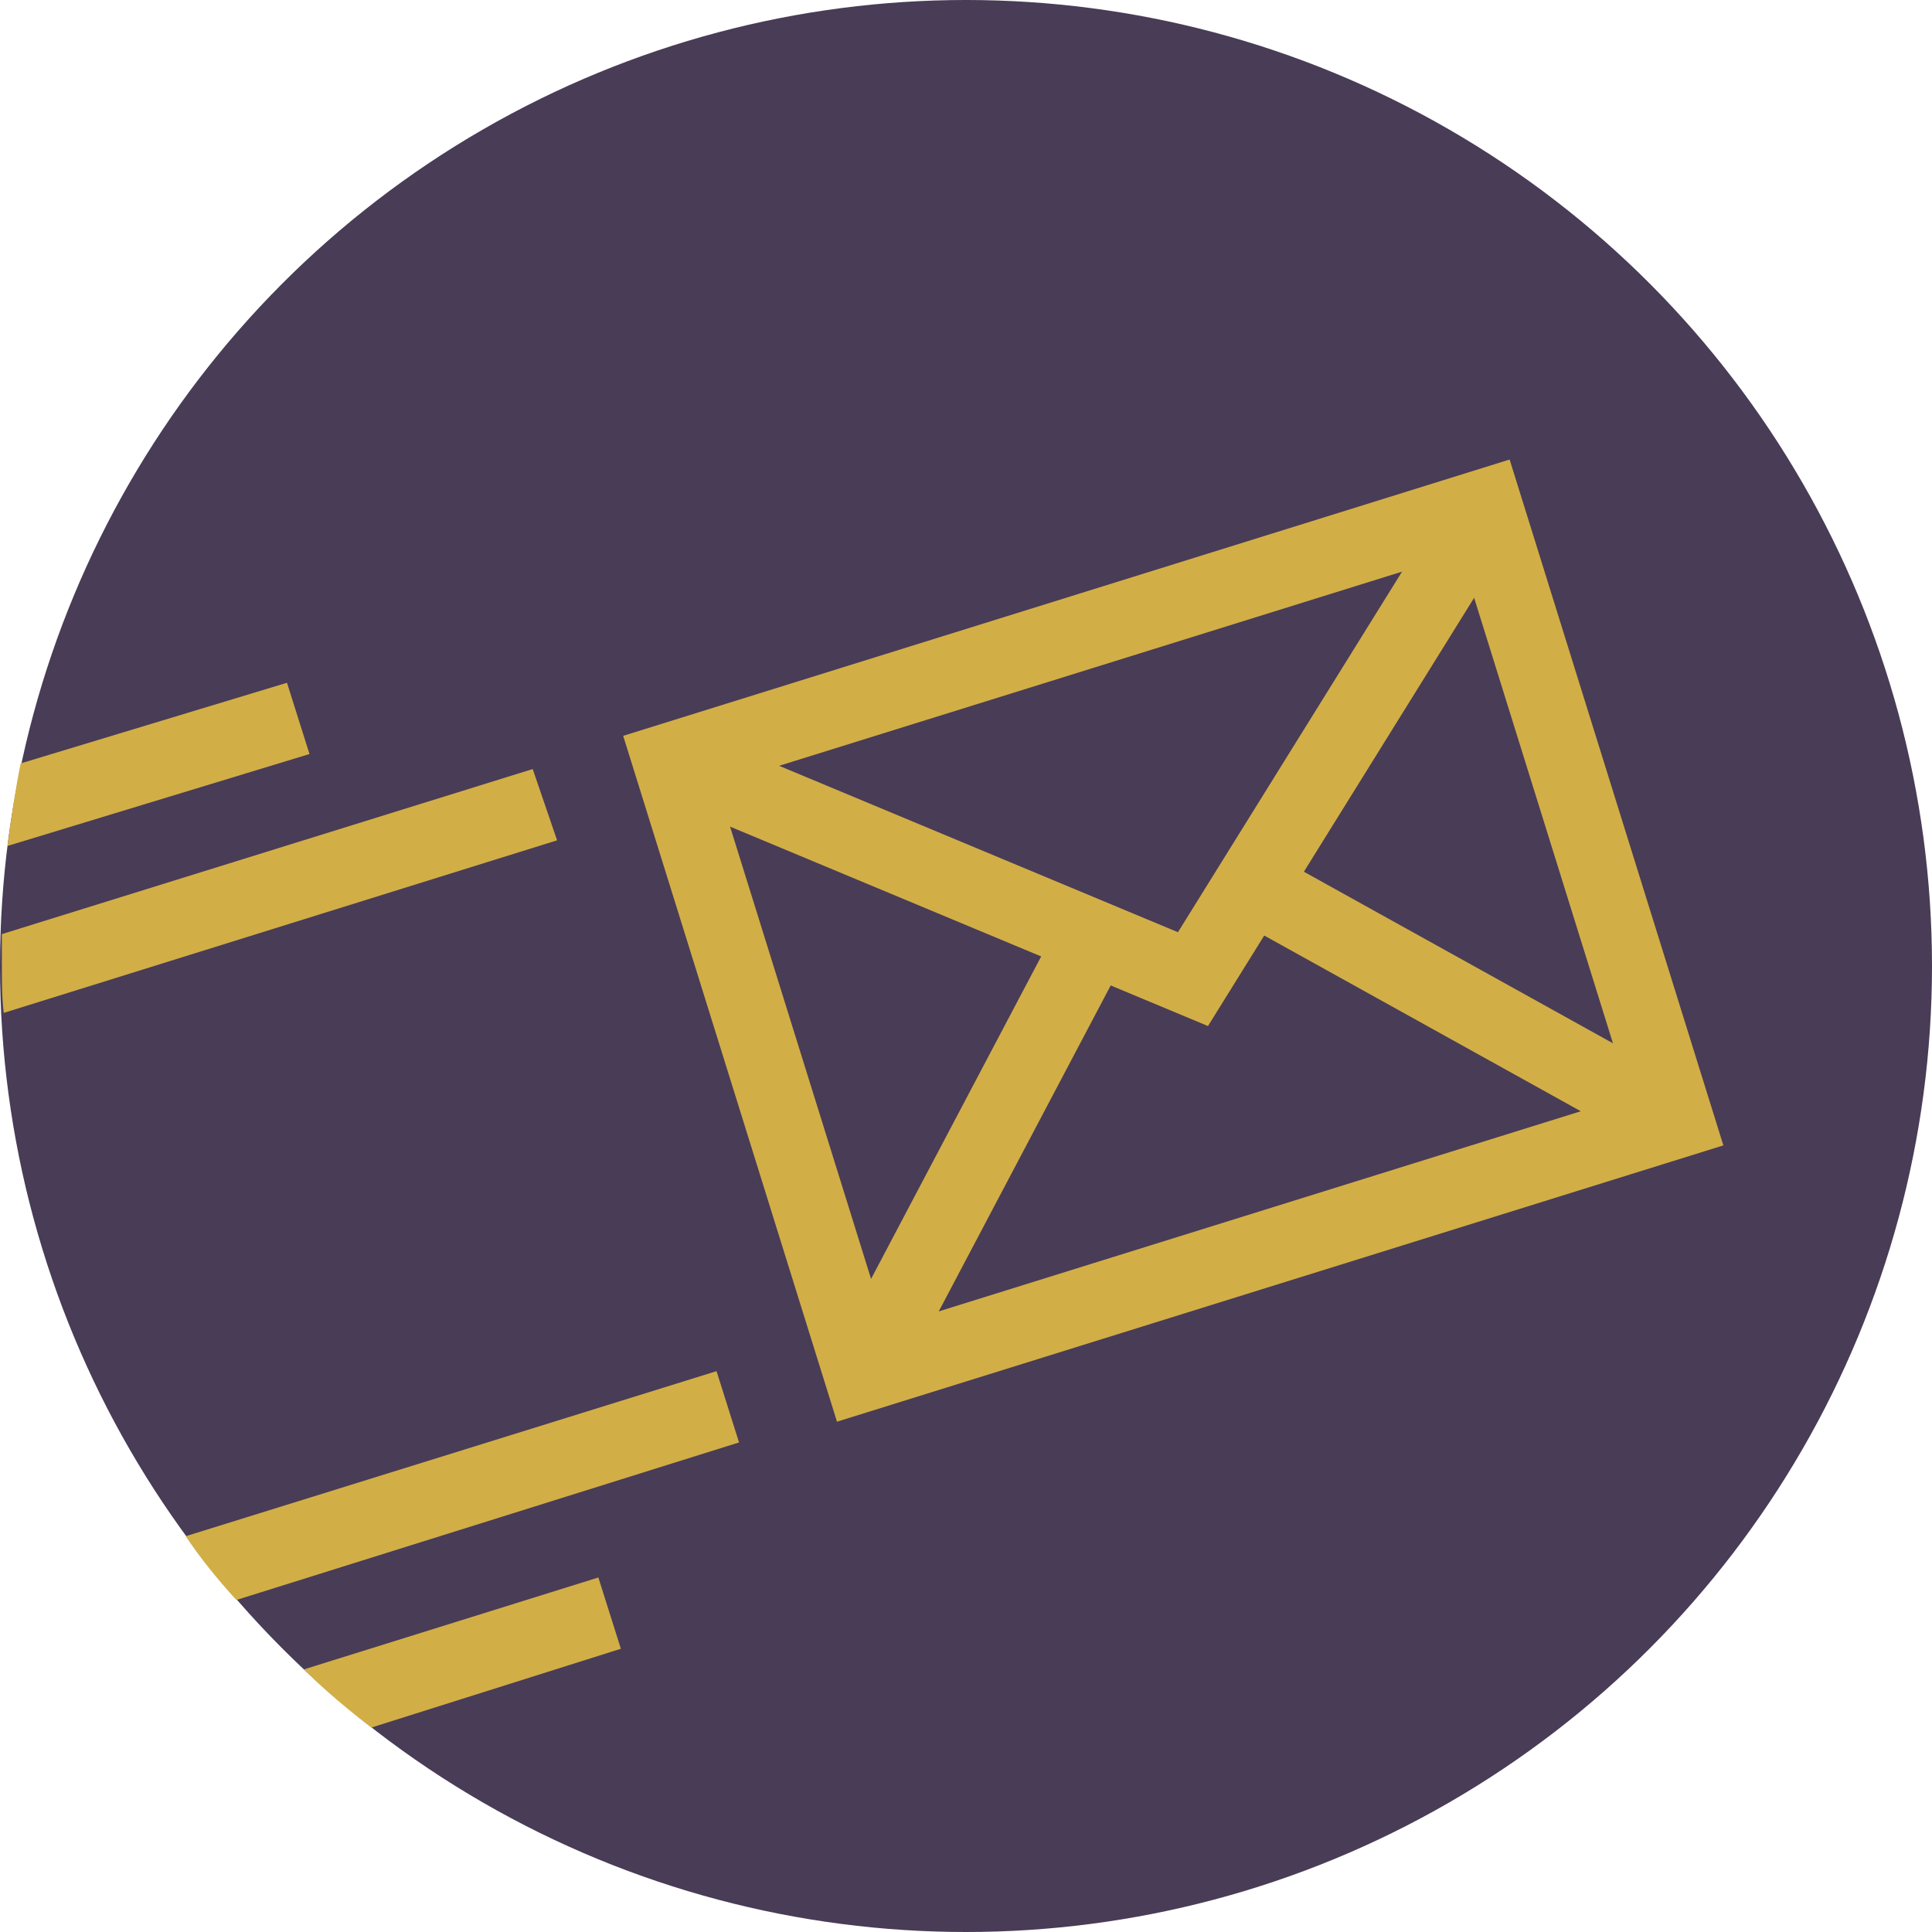
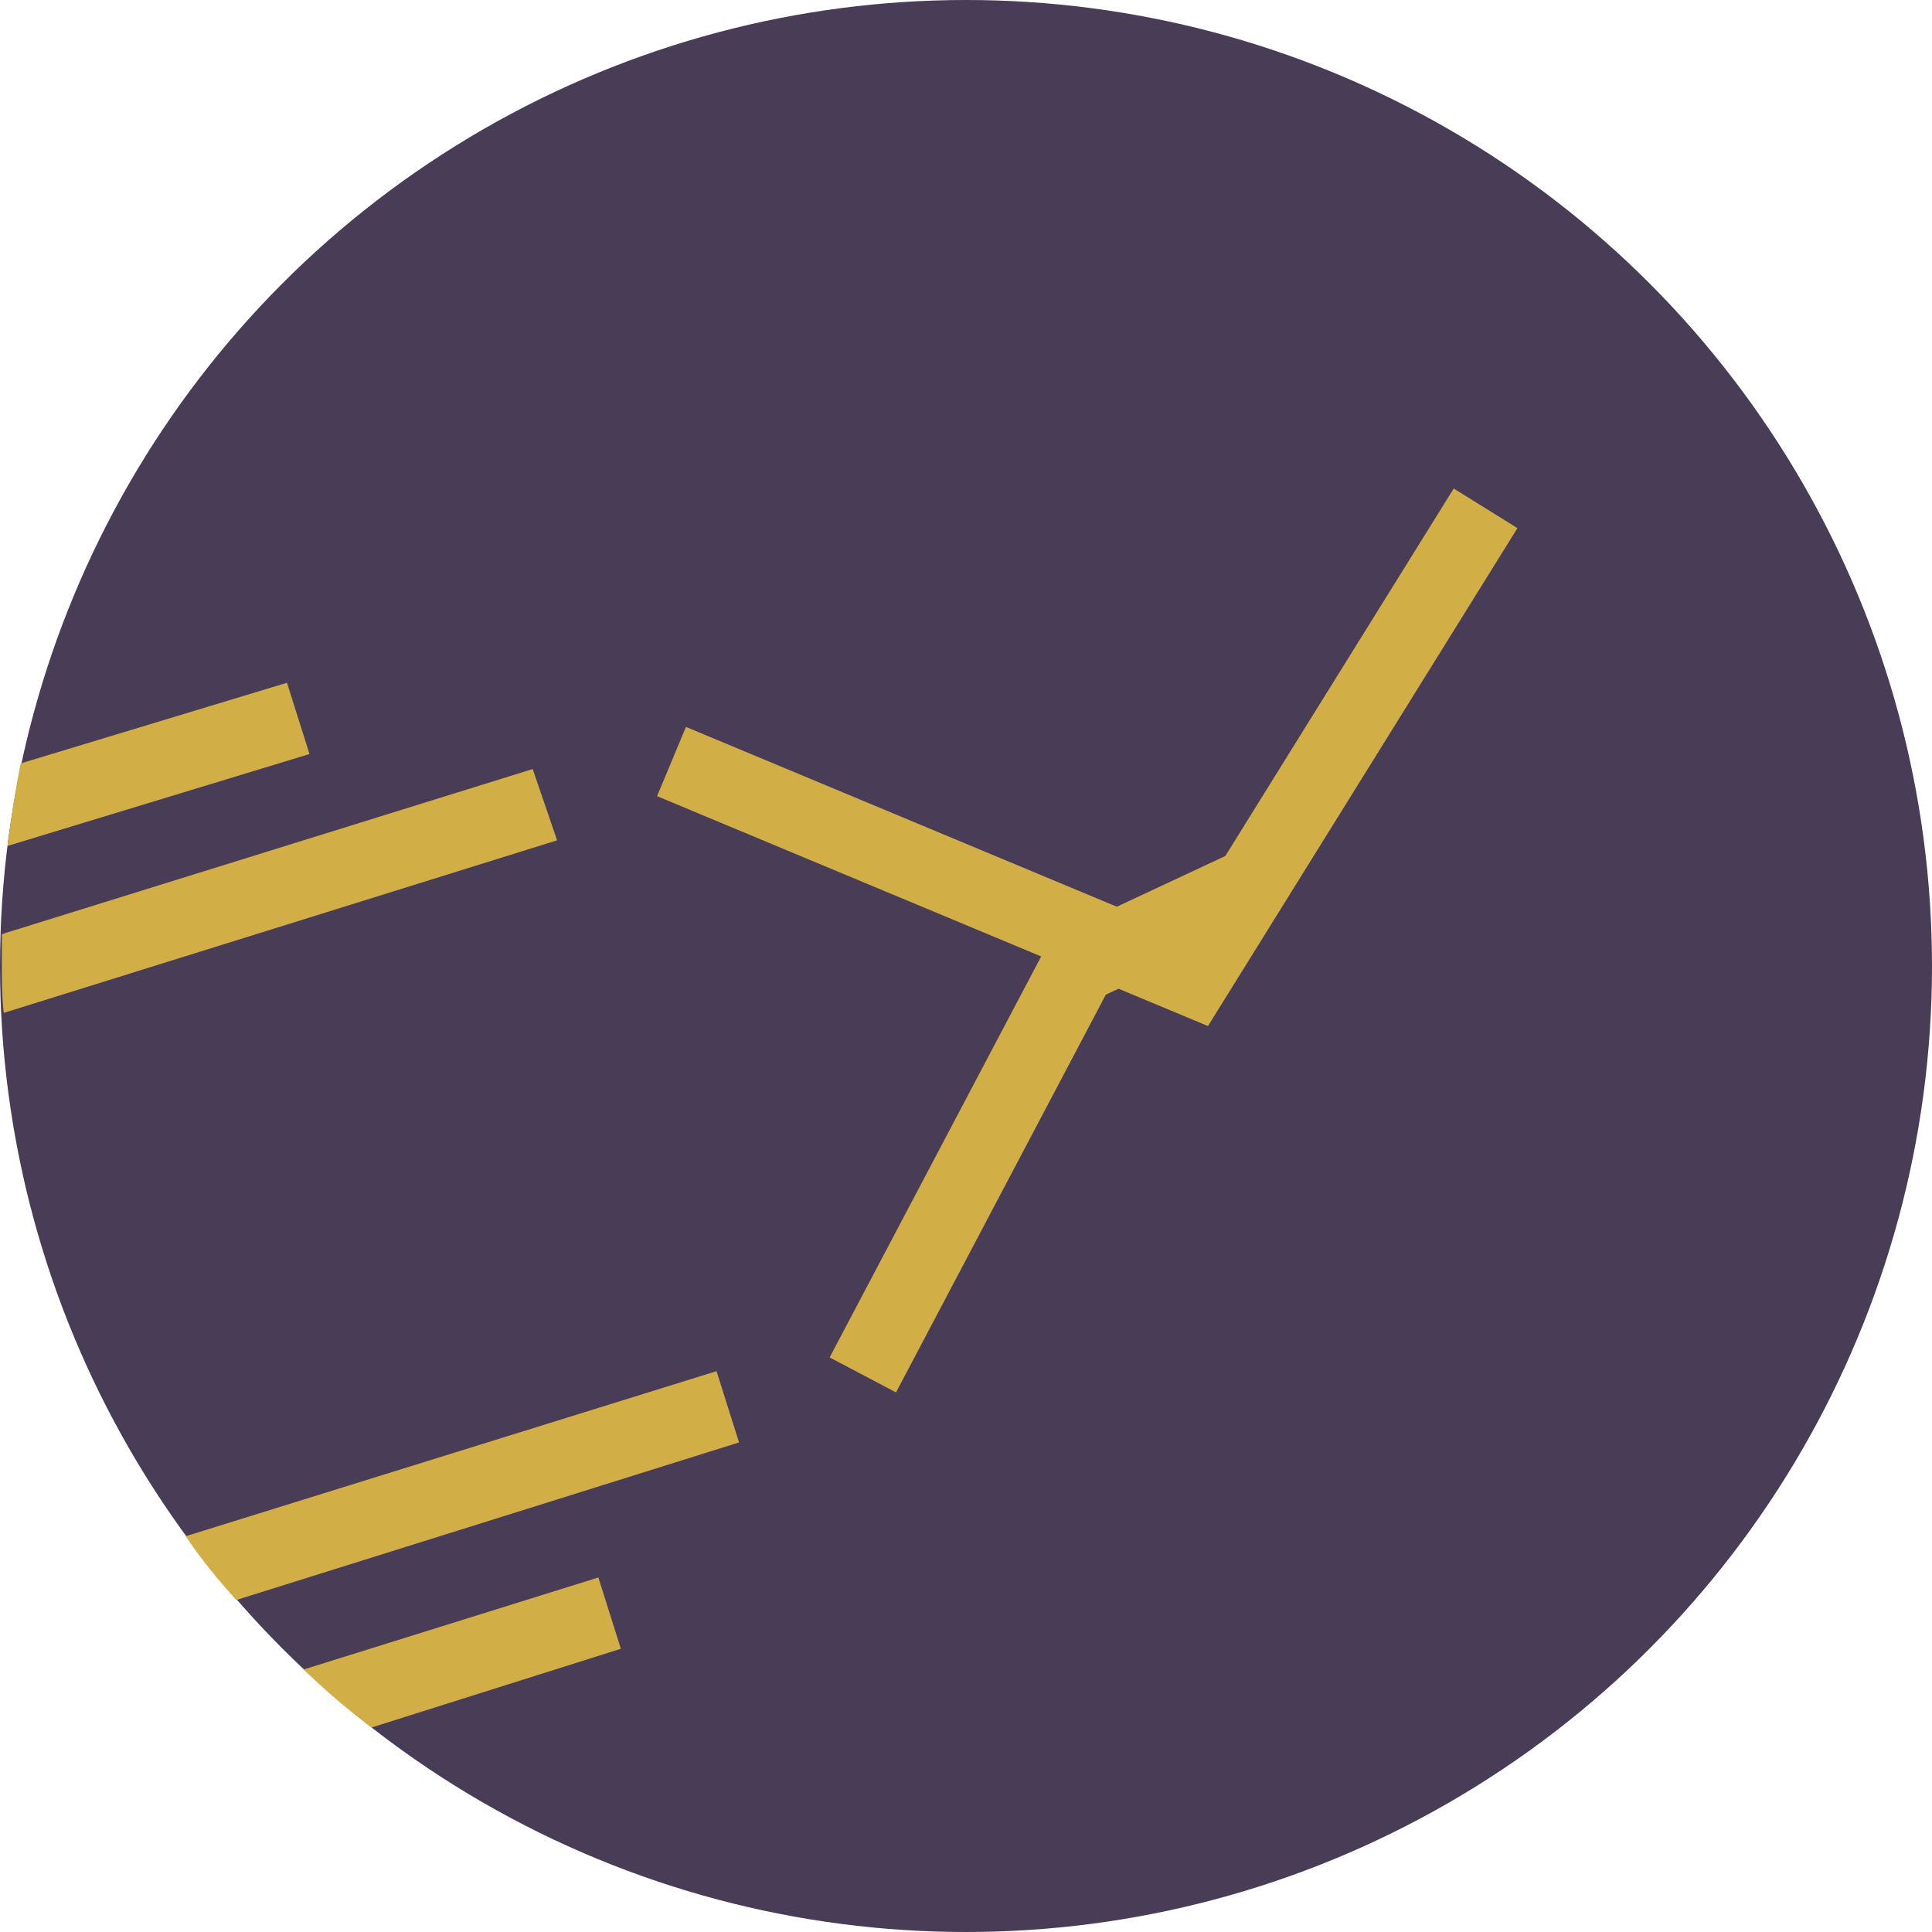
<svg xmlns="http://www.w3.org/2000/svg" viewBox="0 0 103 103">
  <circle fill="#493C56" cx="51.5" cy="51.5" r="51.5" />
  <g fill="none" stroke="#D2AE47" stroke-width="4" stroke-miterlimit="10">
-     <path d="M45.936 73.29L35.728 40.543l43.44-13.54L89.373 59.75z" stroke-width="4" />
    <path d="M79.2 27.1L63.6 52.2 35.8 40.6" />
  </g>
-   <path fill="none" stroke="#D2AE47" stroke-width="4" stroke-miterlimit="10" d="M46 73.3l11.5-21.8M89.4 59.8L66.7 47.2" />
+   <path fill="none" stroke="#D2AE47" stroke-width="4" stroke-miterlimit="10" d="M46 73.3l11.5-21.8L66.7 47.2" />
  <g fill="#D2AE47">
    <path d="M.1 49.8v1.7c0 .8 0 1.7.1 2.5l29.5-9.2-1.3-3.8L.1 49.8zM38.2 73.1L9.9 81.9c.8 1.2 1.7 2.3 2.7 3.4l26.8-8.4-1.2-3.8zM31.9 84.1L16.2 89c1.1 1.1 2.3 2.1 3.6 3.1l13.3-4.2-1.2-3.8zM16.5 40.2l-1.2-3.8-14.2 4.3c-.3 1.5-.5 2.9-.7 4.4l16.1-4.9z" />
  </g>
</svg>